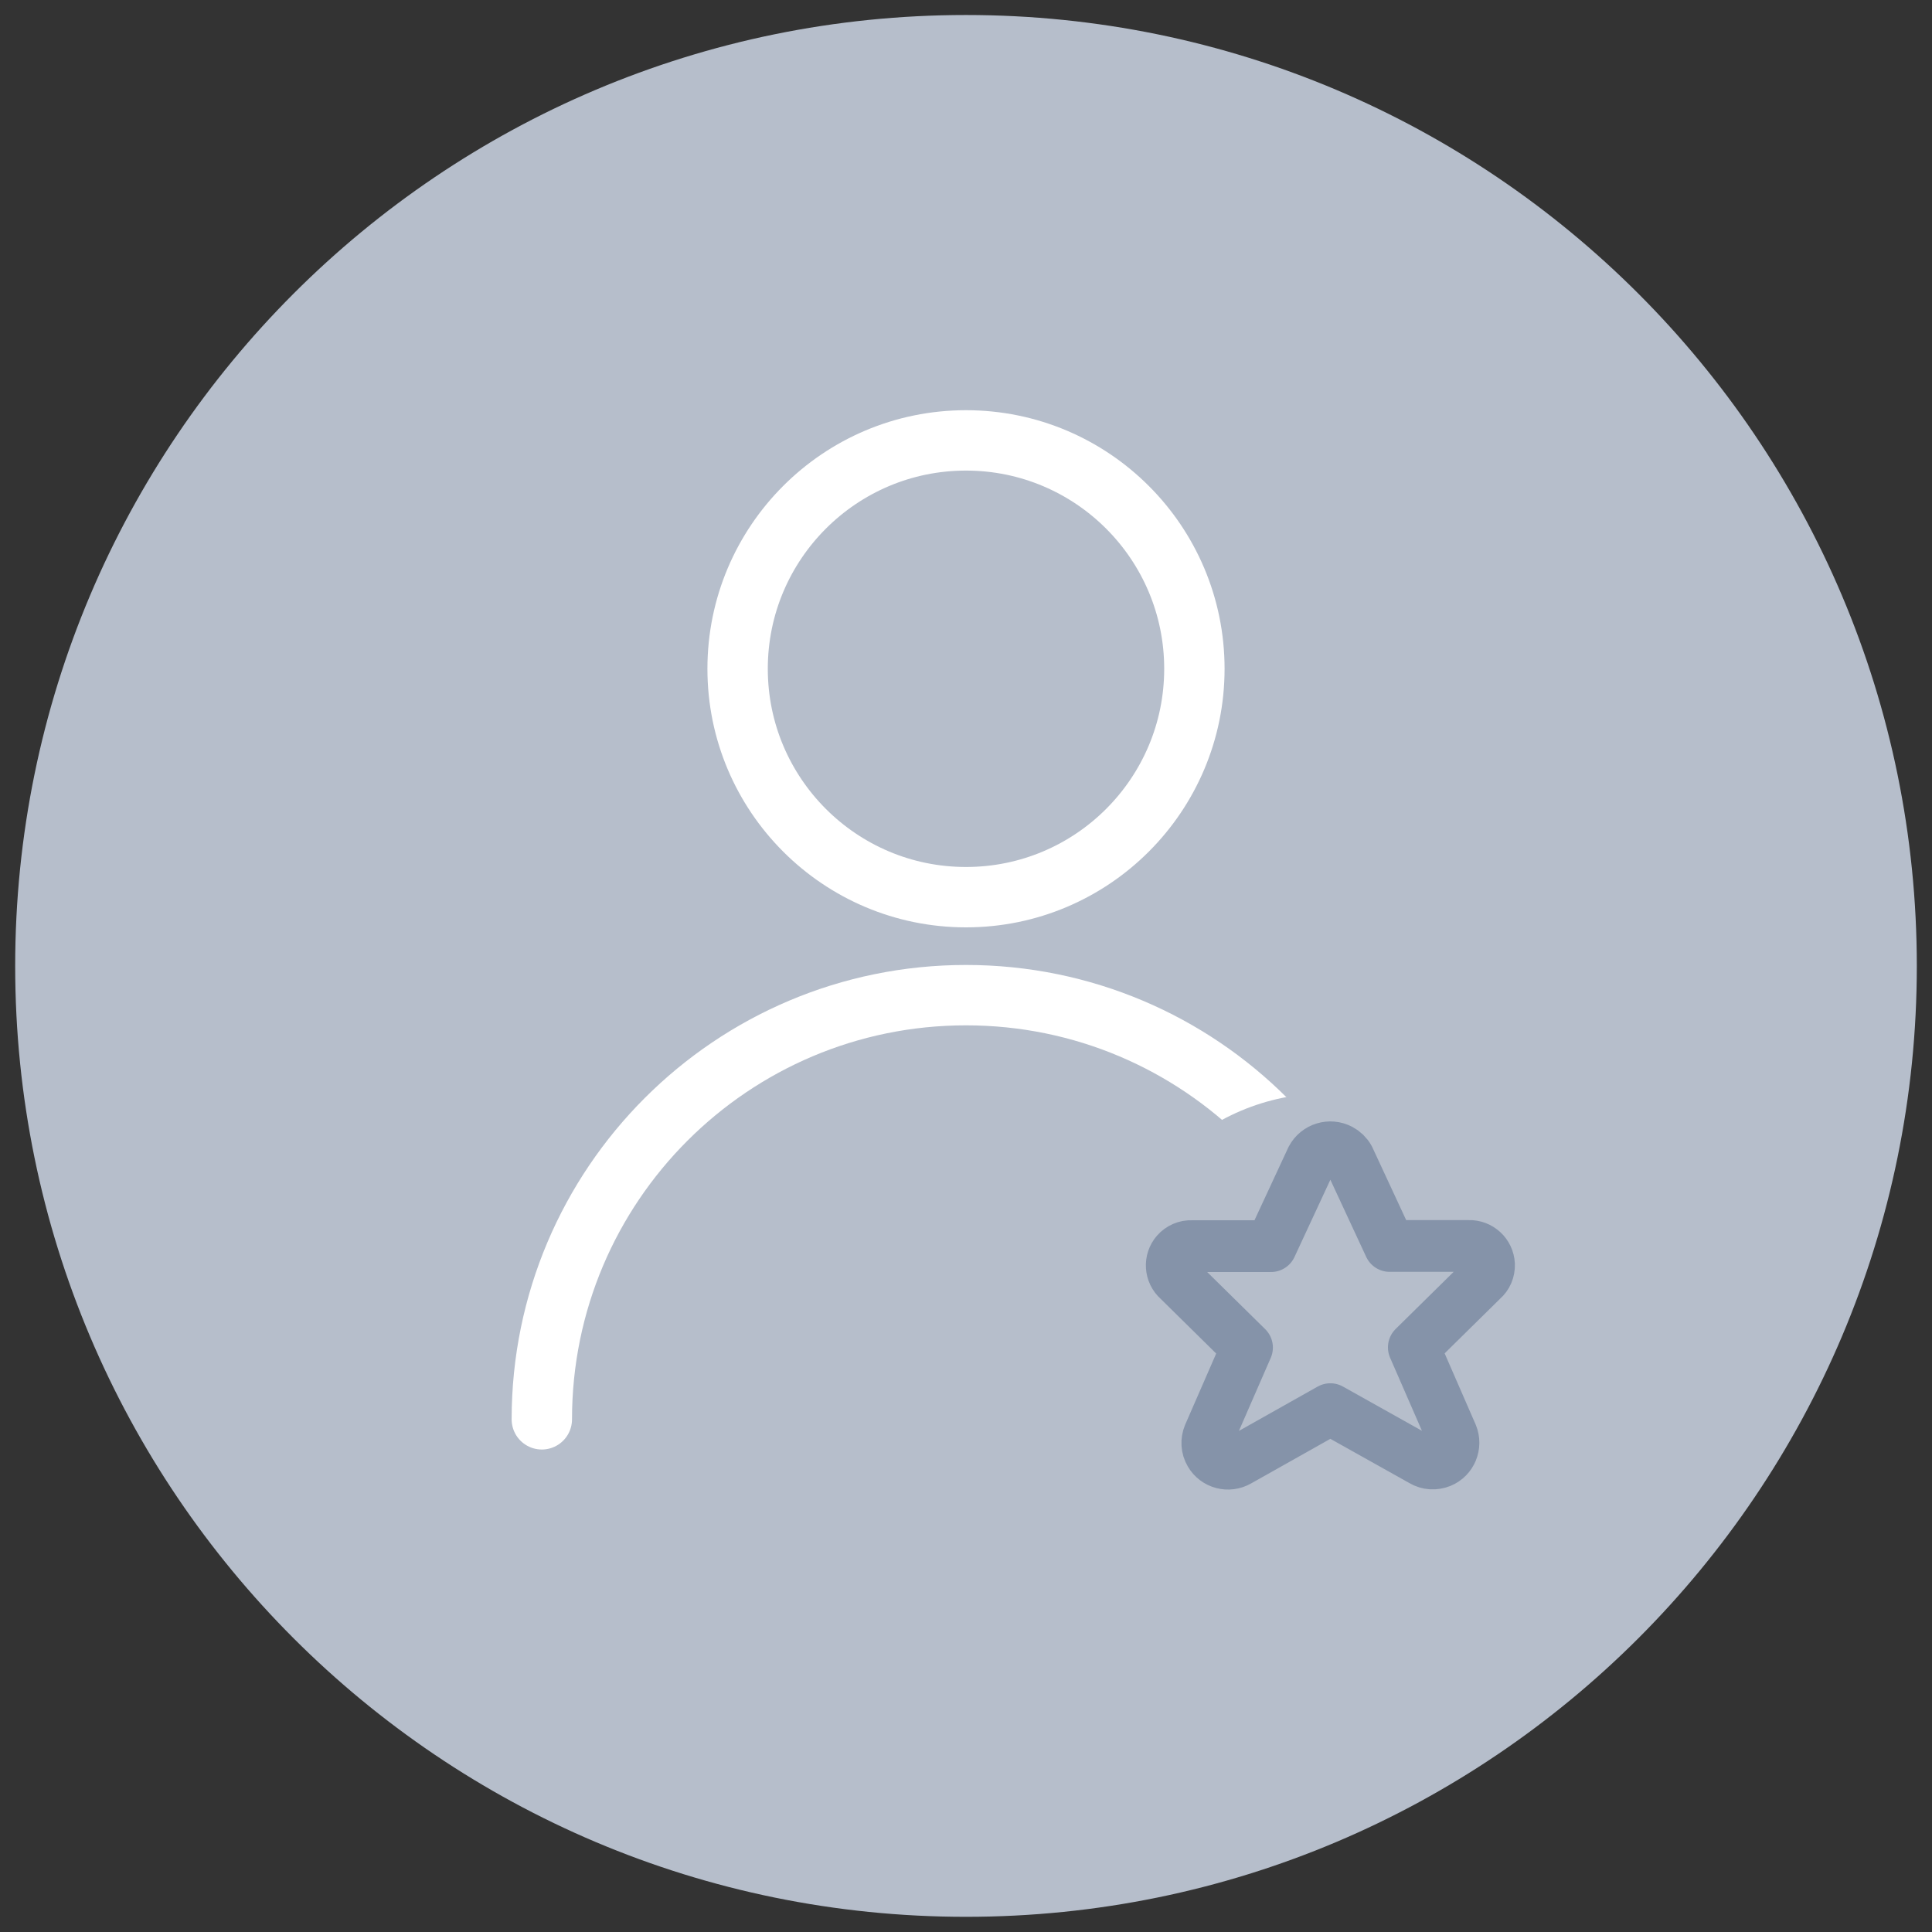
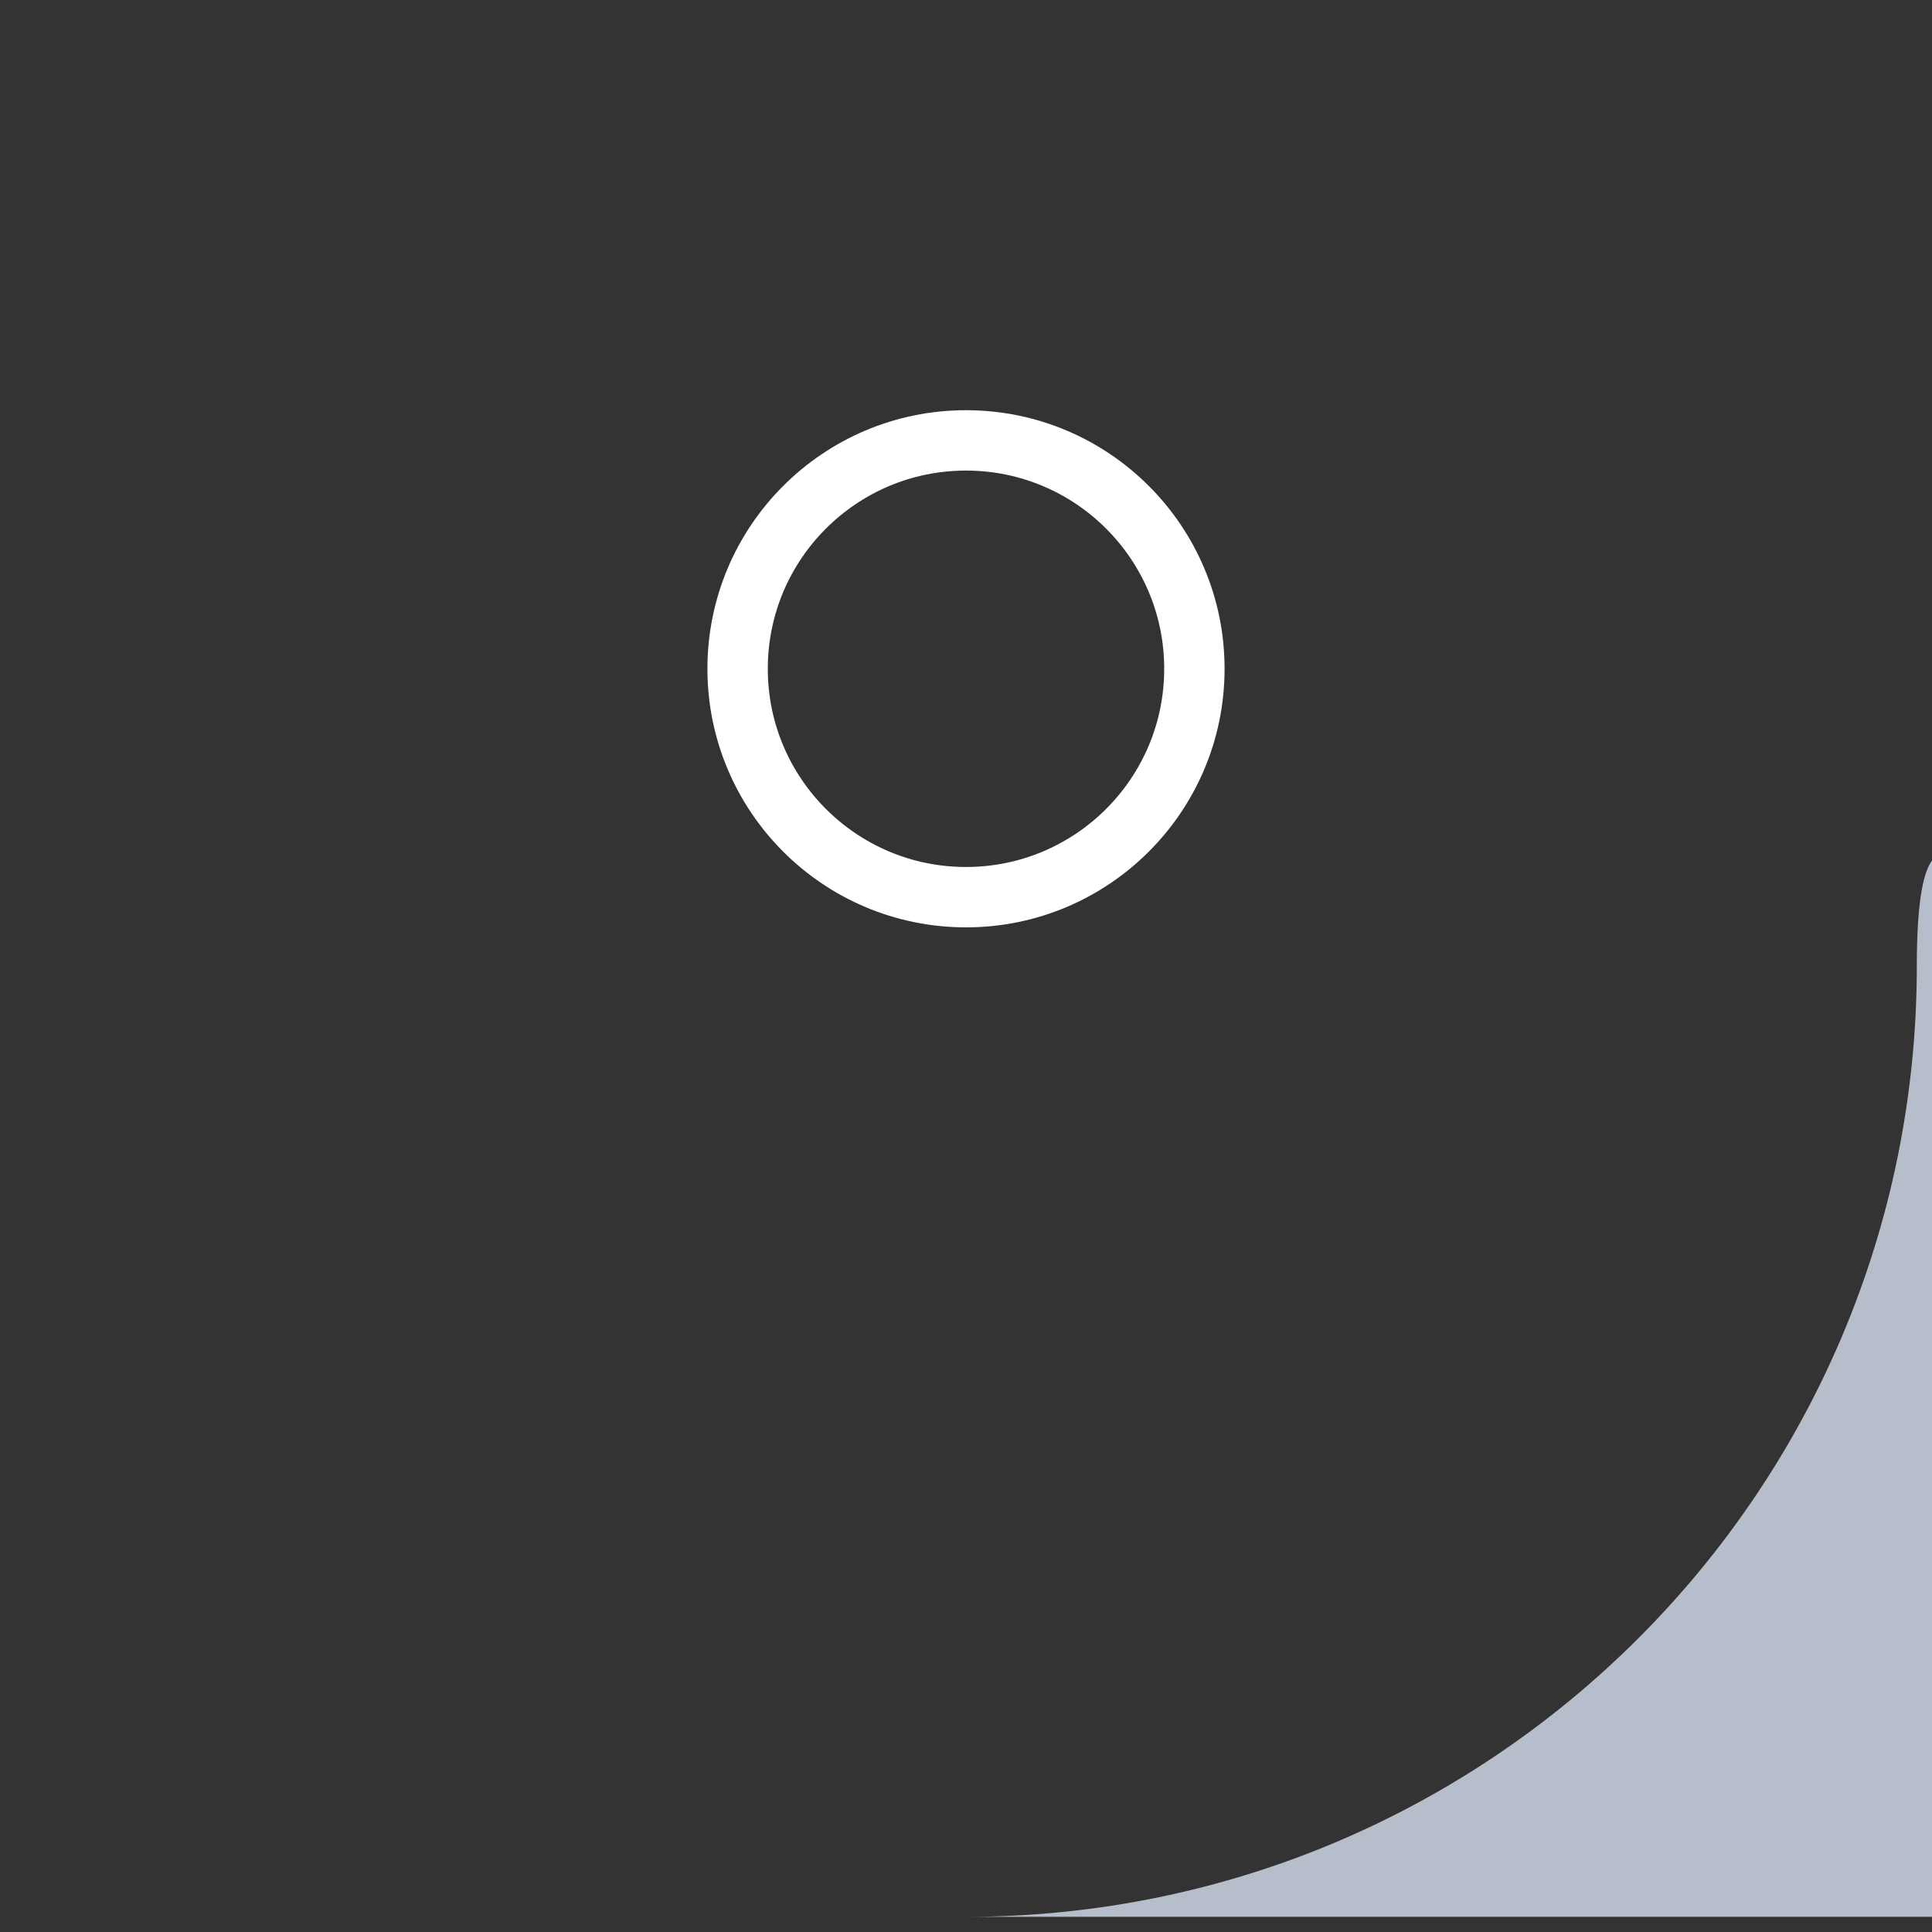
<svg xmlns="http://www.w3.org/2000/svg" id="Layer_1" width="112" height="112" viewBox="0 0 112 112">
  <rect x="0" y="0" width="112" height="112" fill="#333333" stroke="none" />
  <defs>
    <style>.cls-1,.cls-2,.cls-3{fill:none;}.cls-4{fill:#b6becb;}.cls-2{stroke:#fff;stroke-width:3.5px;}.cls-2,.cls-3{stroke-linecap:round;stroke-linejoin:round;}.cls-5{clip-path:url(#clippath);}.cls-3{stroke:#8593a9;stroke-width:3px;}</style>
    <clipPath id="clippath">
      <rect class="cls-1" width="112" height="112" />
    </clipPath>
  </defs>
  <g class="cls-5">
-     <path class="cls-4" d="M56,111.12c30.44,0,55.12-24.68,55.12-55.12S86.44.87,56,.87.88,25.55.88,56s24.68,55.12,55.12,55.12Z" />
+     <path class="cls-4" d="M56,111.12c30.44,0,55.12-24.68,55.12-55.12s24.68,55.12,55.12,55.12Z" />
    <path class="cls-2" d="M42.76,38.77c0,7.31,5.93,13.24,13.24,13.24s13.24-5.93,13.24-13.24-5.93-13.24-13.24-13.24-13.24,5.93-13.24,13.24Z" />
-     <path class="cls-2" d="M31.41,82.28c0-13.58,11.01-24.59,24.59-24.59s24.59,11.01,24.59,24.59" />
-     <circle class="cls-4" cx="76.95" cy="76.24" r="12.86" />
-     <path class="cls-3" d="M78.2,67.15l2.36,5.08h4.59c.62-.02,1.14.46,1.17,1.08.01.34-.12.66-.38.88l-3.98,3.92,2.21,5.07c.25.61-.04,1.32-.65,1.57-.35.14-.74.12-1.06-.07l-5.34-2.99-5.33,3c-.57.33-1.31.14-1.64-.44-.19-.32-.21-.72-.07-1.06l2.21-5.07-3.98-3.92c-.47-.41-.51-1.12-.11-1.58.22-.25.55-.4.89-.38h4.59l2.36-5.08c.32-.6,1.06-.82,1.65-.51.21.11.39.28.51.5Z" />
  </g>
</svg>